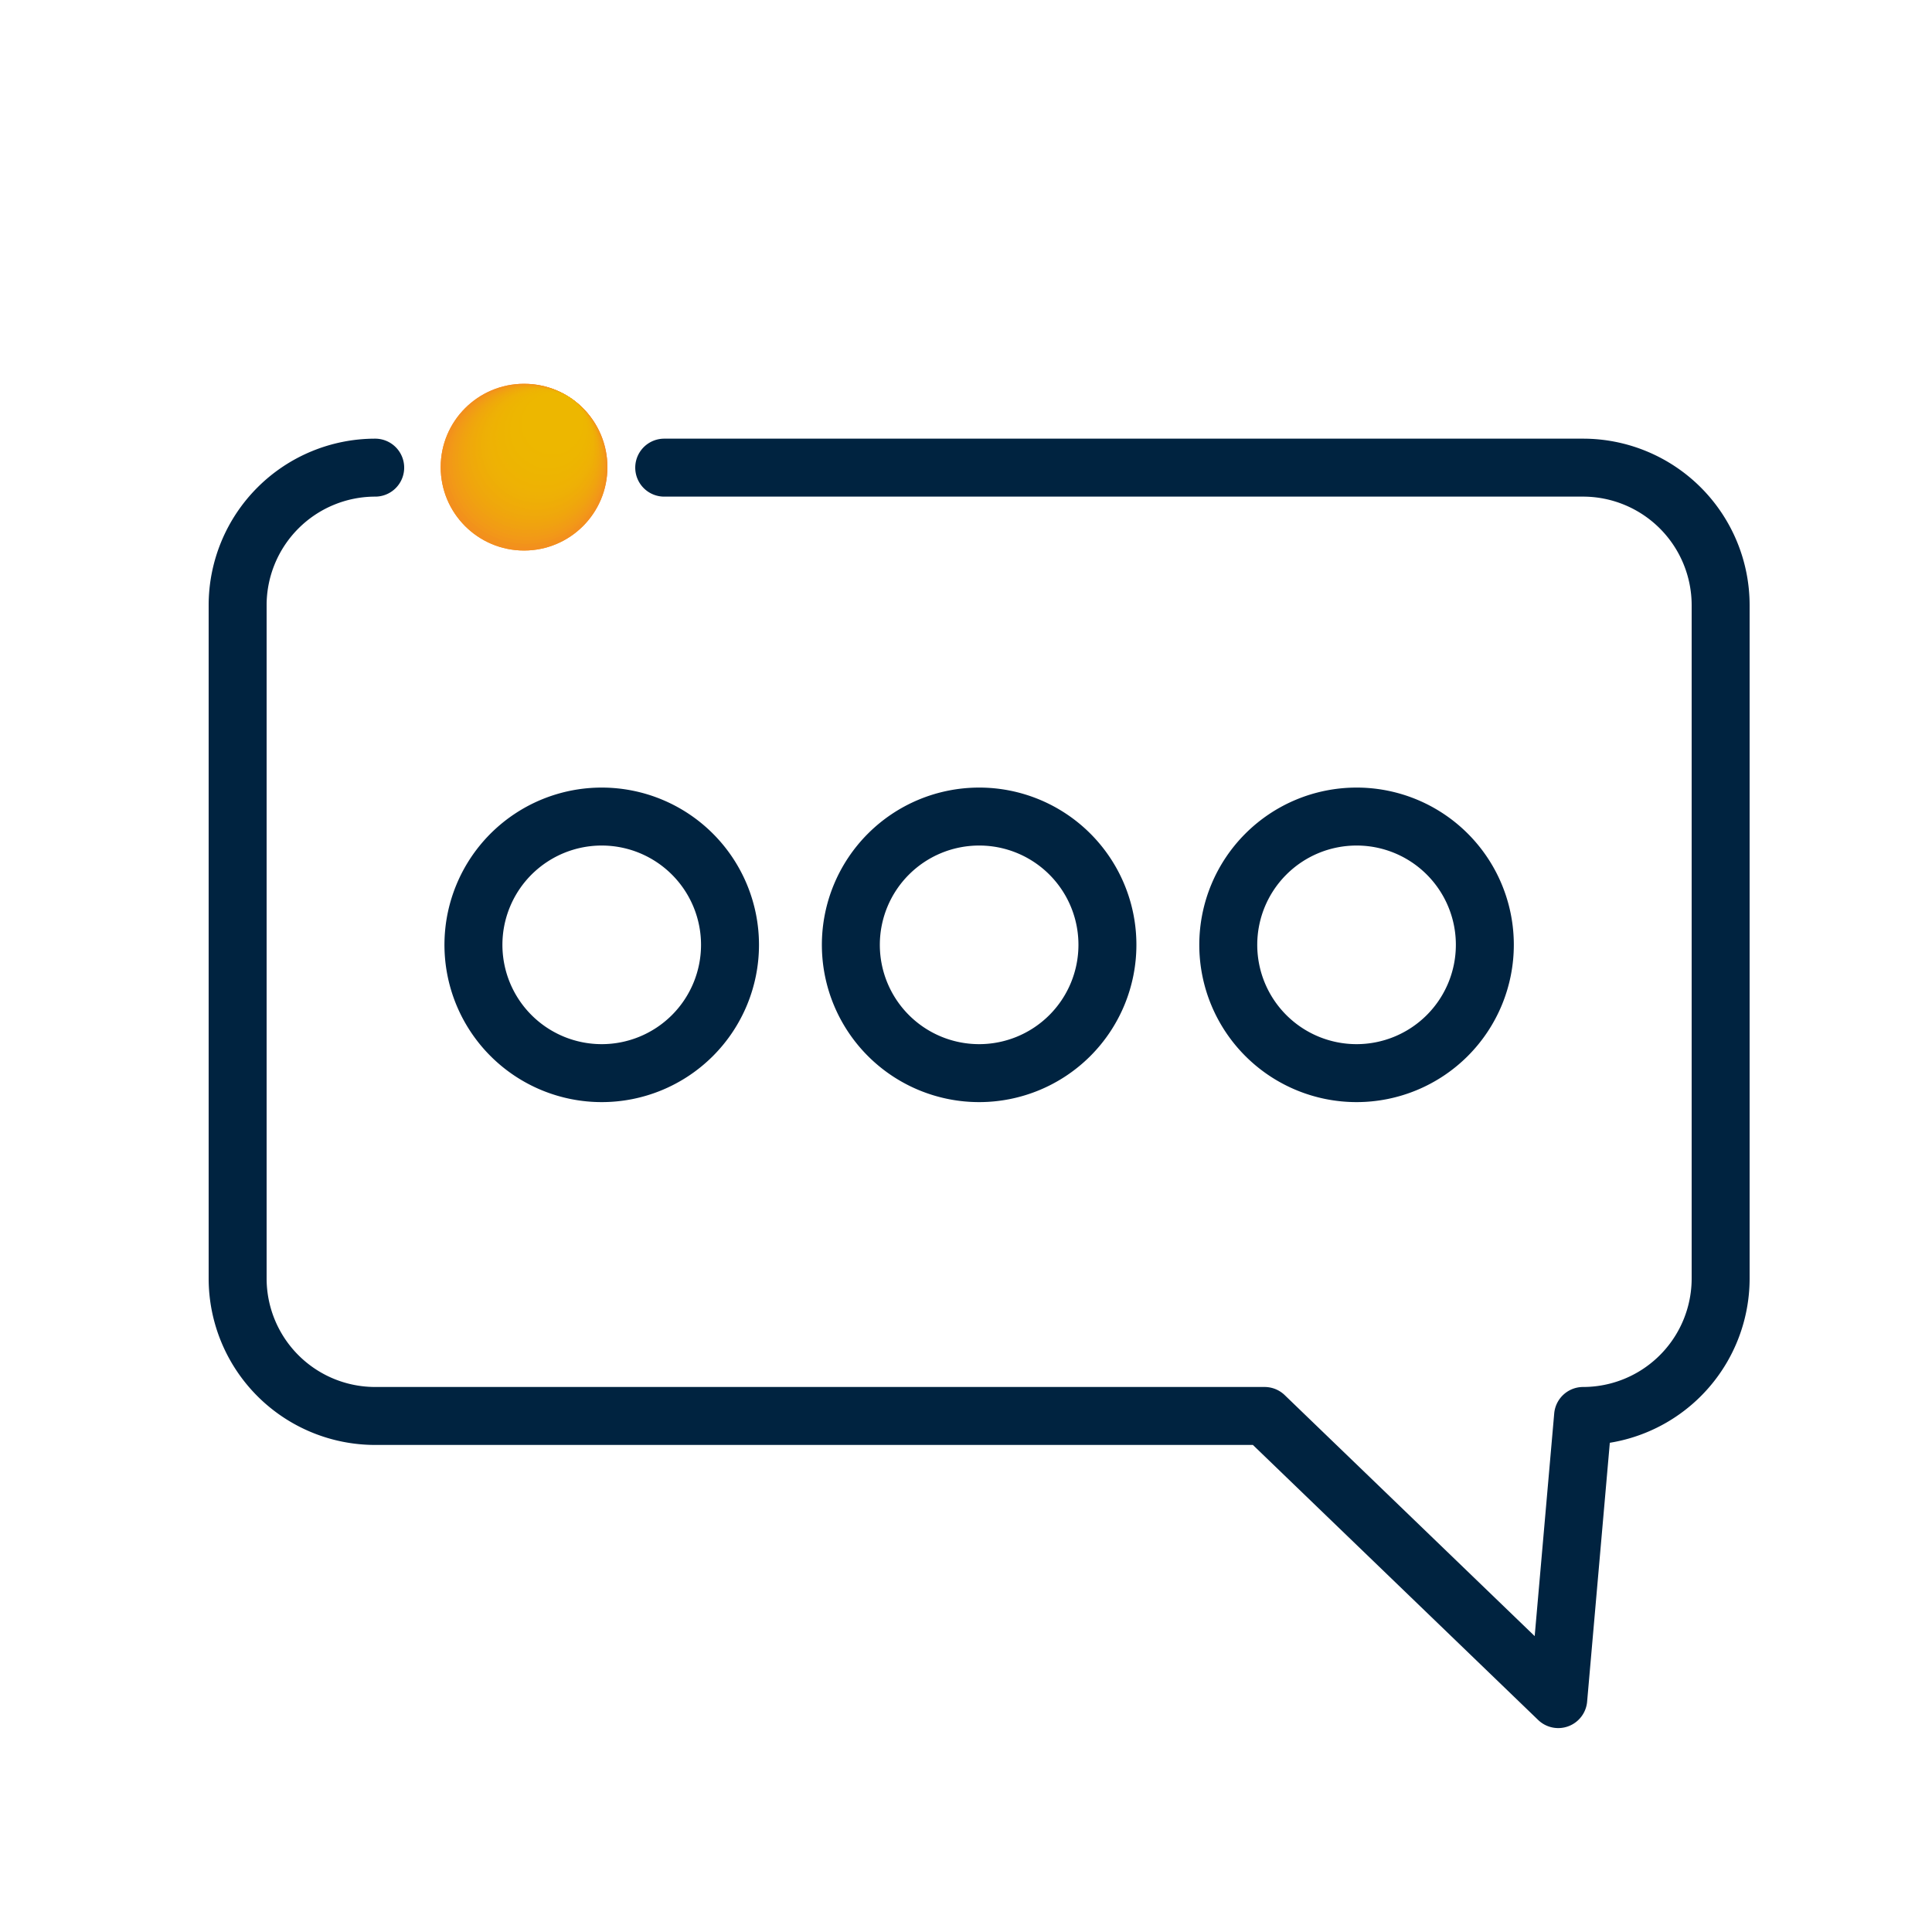
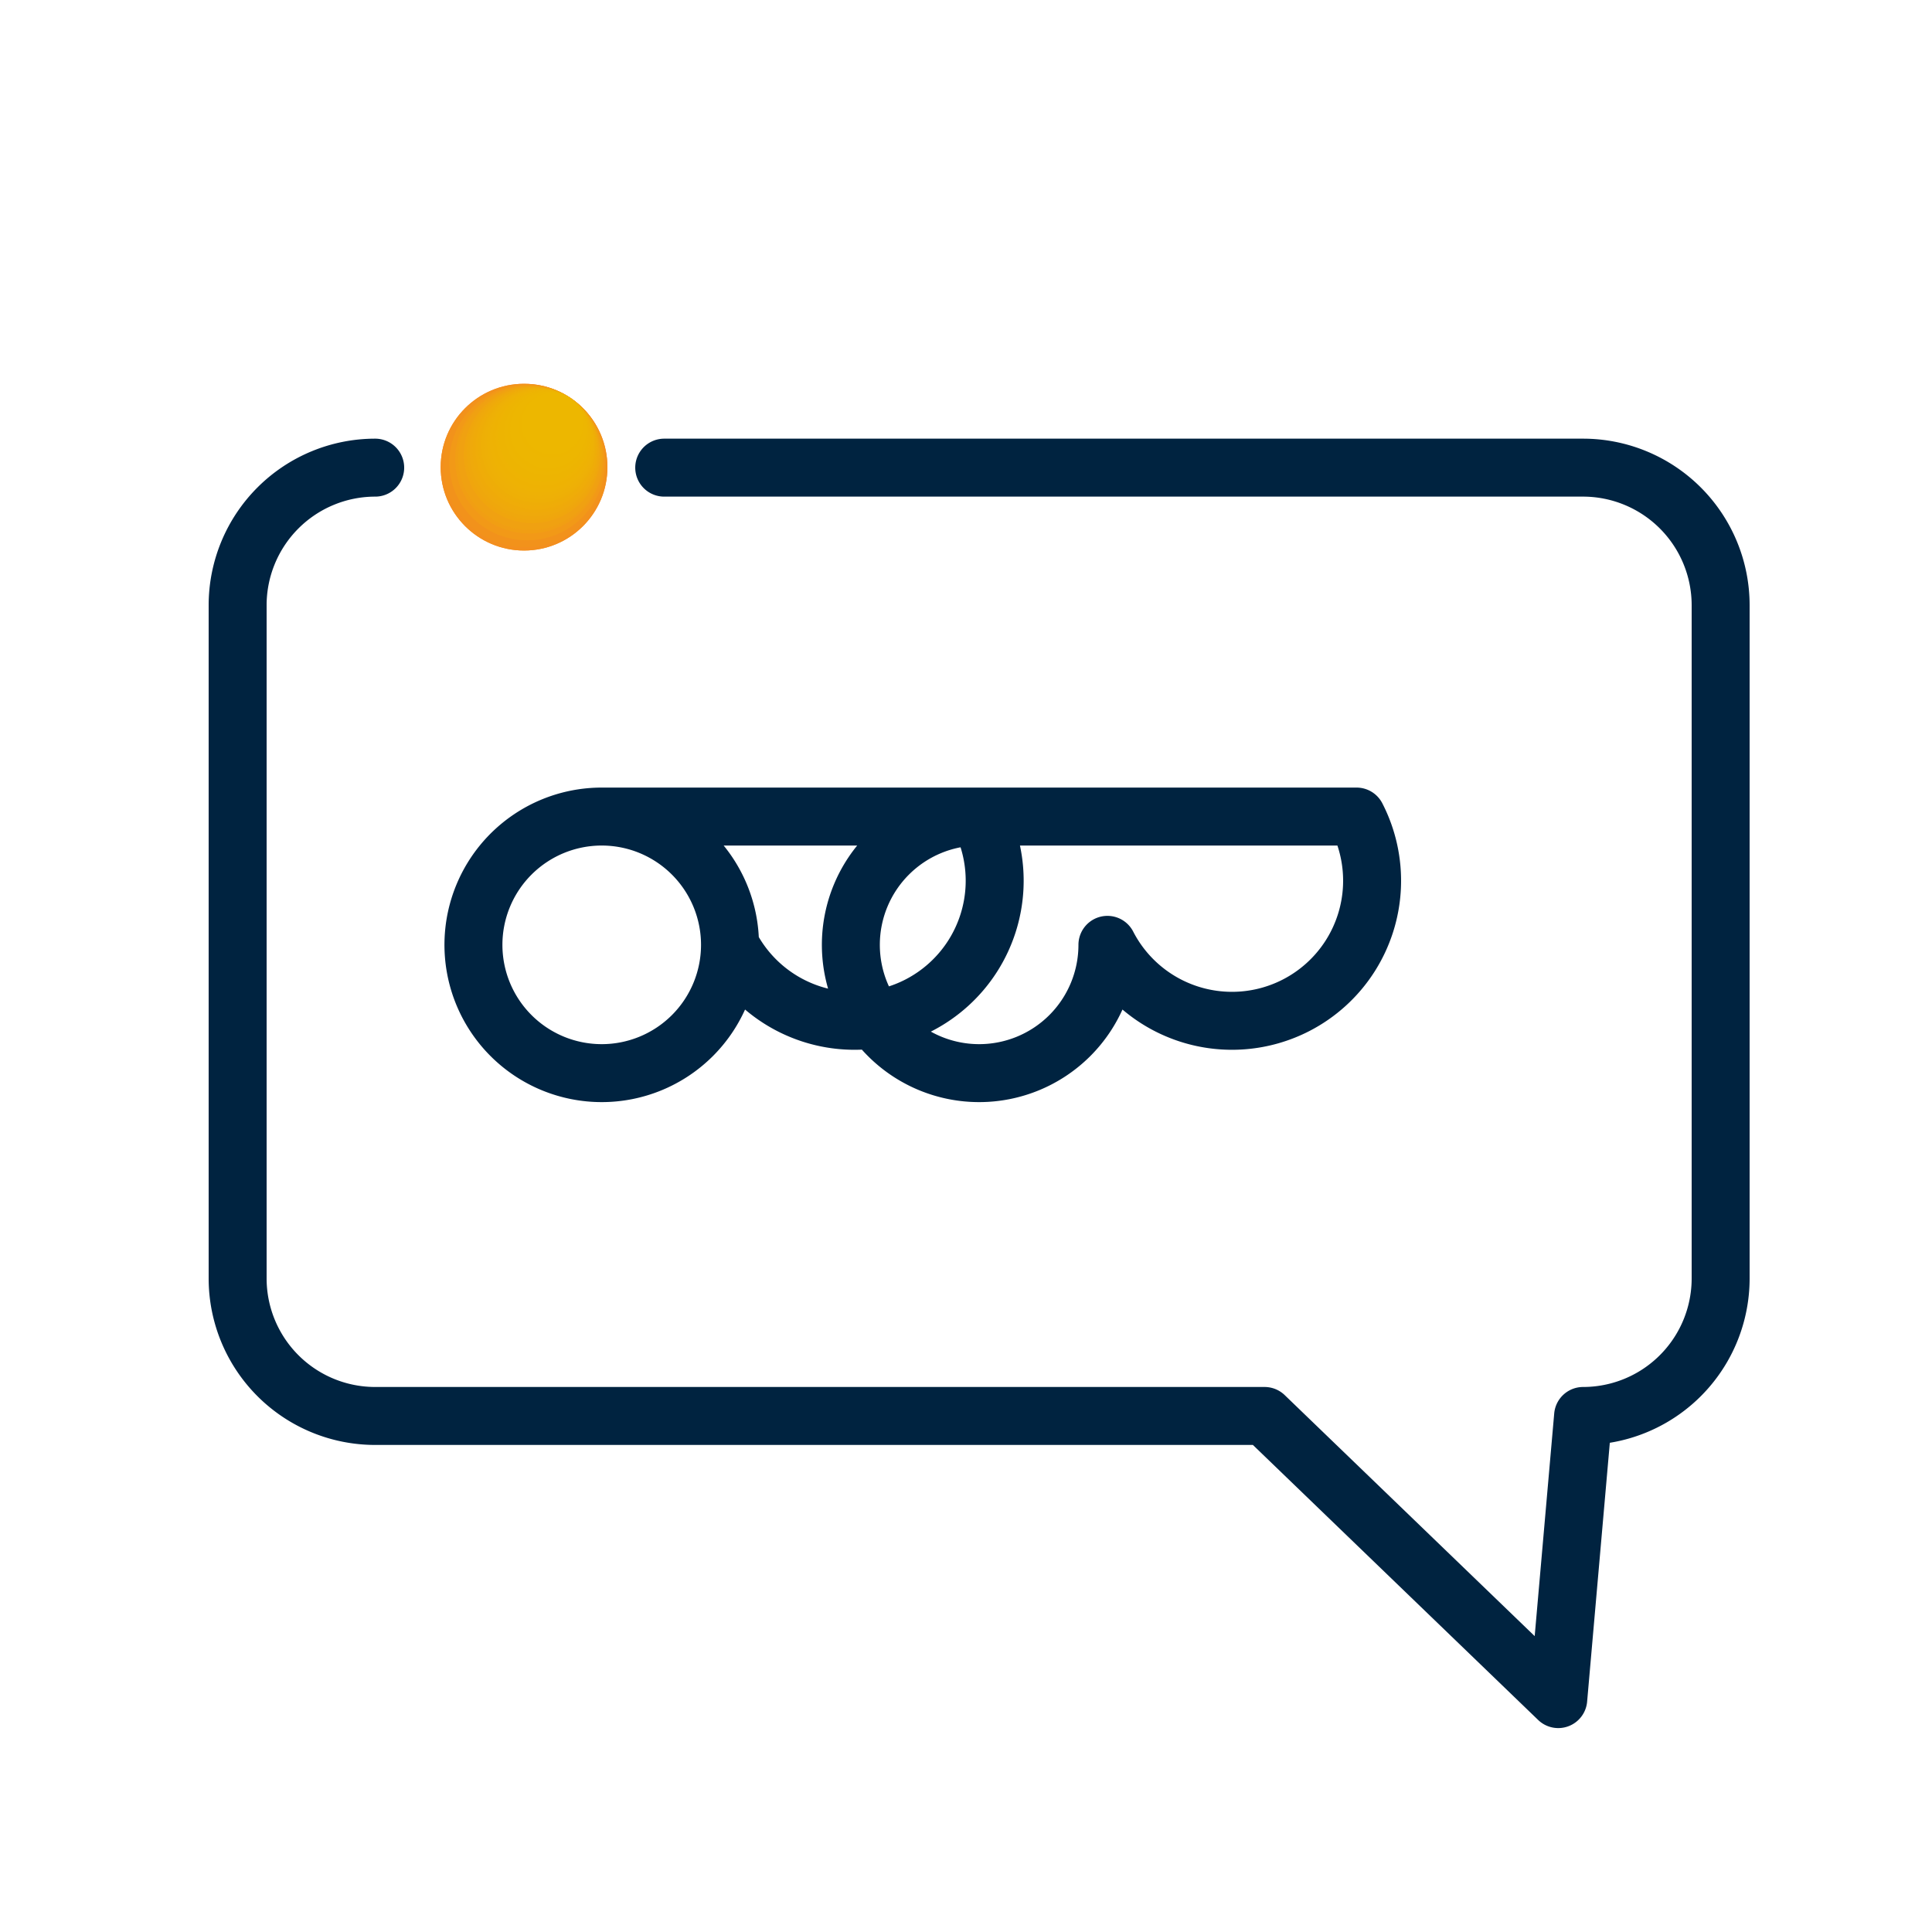
<svg xmlns="http://www.w3.org/2000/svg" id="Layer_1" data-name="Layer 1" viewBox="0 0 200 200">
  <defs>
    <style>.cls-1,.cls-2{fill:none;}.cls-2{stroke:#002340;stroke-linecap:round;stroke-linejoin:round;stroke-width:6px;}.cls-3{clip-path:url(#clip-path);}.cls-4{fill:#f38f1e;}.cls-5{fill:#f2921b;}.cls-6{fill:#f29619;}.cls-7{fill:#f29917;}.cls-8{fill:#f19c15;}.cls-9{fill:#f19e13;}.cls-10{fill:#f0a111;}.cls-11{fill:#f0a30f;}.cls-12{fill:#f0a50d;}.cls-13{fill:#efa70c;}.cls-14{fill:#efa90b;}.cls-15{fill:#efaa09;}.cls-16{fill:#efac08;}.cls-17{fill:#eead07;}.cls-18{fill:#eeaf06;}.cls-19{fill:#eeb006;}.cls-20{fill:#eeb105;}.cls-21{fill:#eeb204;}.cls-22{fill:#eeb203;}.cls-23{fill:#eeb303;}.cls-24{fill:#edb402;}.cls-25{fill:#edb502;}.cls-26{fill:#edb501;}.cls-27{fill:#edb601;}.cls-28{fill:#edb600;}.cls-29{fill:#edb700;}</style>
    <clipPath id="clip-path">
      <circle class="cls-1" cx="54.25" cy="48.36" r="8.63" />
    </clipPath>
  </defs>
-   <path class="cls-2" d="M68.76,48.41h95.12a14.25,14.25,0,0,1,14.24,14.24v69.69a14.24,14.24,0,0,1-14.24,14.24l-2.57,29.31-30.4-29.31m0,0H38.84A14.24,14.24,0,0,1,24.6,132.34V62.65A14.25,14.25,0,0,1,38.84,48.41M62.29,84.53A13.28,13.28,0,1,0,75.57,97.81,13.28,13.28,0,0,0,62.29,84.53Zm39.07,0a13.28,13.28,0,1,0,13.28,13.28A13.27,13.27,0,0,0,101.36,84.53Zm39.07,0a13.28,13.28,0,1,0,13.28,13.28A13.27,13.27,0,0,0,140.43,84.53Z" />
+   <path class="cls-2" d="M68.76,48.41h95.12a14.25,14.25,0,0,1,14.24,14.24v69.69a14.24,14.24,0,0,1-14.24,14.24l-2.57,29.31-30.4-29.31m0,0H38.84A14.24,14.24,0,0,1,24.6,132.34V62.65A14.25,14.25,0,0,1,38.84,48.41M62.29,84.53A13.28,13.28,0,1,0,75.57,97.81,13.28,13.28,0,0,0,62.29,84.53Za13.28,13.28,0,1,0,13.28,13.28A13.27,13.27,0,0,0,101.36,84.53Zm39.07,0a13.28,13.28,0,1,0,13.28,13.28A13.27,13.27,0,0,0,140.43,84.53Z" />
  <g class="cls-3">
    <rect class="cls-4" x="44.43" y="38.54" width="19.65" height="19.65" />
    <circle class="cls-4" cx="54.25" cy="48.36" r="8.63" />
    <circle class="cls-5" cx="54.36" cy="48.2" r="8.44" />
-     <circle class="cls-6" cx="54.46" cy="48.04" r="8.24" />
    <circle class="cls-7" cx="54.57" cy="47.88" r="8.05" />
-     <circle class="cls-8" cx="54.67" cy="47.72" r="7.85" />
    <circle class="cls-9" cx="54.78" cy="47.56" r="7.66" />
    <circle class="cls-10" cx="54.88" cy="47.4" r="7.46" />
-     <circle class="cls-11" cx="54.99" cy="47.24" r="7.27" />
    <circle class="cls-12" cx="55.09" cy="47.08" r="7.07" />
    <circle class="cls-13" cx="55.19" cy="46.92" r="6.88" />
    <circle class="cls-14" cx="55.3" cy="46.76" r="6.69" />
    <circle class="cls-15" cx="55.4" cy="46.6" r="6.49" />
    <circle class="cls-16" cx="55.51" cy="46.44" r="6.3" />
    <circle class="cls-17" cx="55.61" cy="46.28" r="6.1" />
    <circle class="cls-18" cx="55.72" cy="46.12" r="5.91" />
    <circle class="cls-19" cx="55.82" cy="45.96" r="5.71" />
    <circle class="cls-20" cx="55.93" cy="45.8" r="5.52" />
    <circle class="cls-21" cx="56.03" cy="45.63" r="5.33" />
    <circle class="cls-22" cx="56.13" cy="45.47" r="5.13" />
    <circle class="cls-23" cx="56.24" cy="45.31" r="4.94" />
    <circle class="cls-24" cx="56.34" cy="45.15" r="4.74" />
    <circle class="cls-24" cx="56.45" cy="44.99" r="4.55" />
    <circle class="cls-25" cx="56.55" cy="44.83" r="4.35" />
    <circle class="cls-26" cx="56.66" cy="44.67" r="4.16" />
    <circle class="cls-27" cx="56.76" cy="44.51" r="3.96" />
    <circle class="cls-27" cx="56.87" cy="44.35" r="3.77" />
    <circle class="cls-27" cx="56.97" cy="44.19" r="3.58" />
    <circle class="cls-28" cx="57.07" cy="44.03" r="3.38" />
    <circle class="cls-29" cx="57.18" cy="43.87" r="3.19" />
    <circle class="cls-29" cx="57.28" cy="43.71" r="2.99" />
    <circle class="cls-29" cx="57.39" cy="43.55" r="2.8" />
    <circle class="cls-29" cx="57.49" cy="43.39" r="2.6" />
    <circle class="cls-29" cx="57.6" cy="43.23" r="2.41" />
    <circle class="cls-29" cx="57.7" cy="43.07" r="2.22" />
    <circle class="cls-29" cx="57.8" cy="42.91" r="2.02" />
    <circle class="cls-29" cx="57.91" cy="42.75" r="1.83" />
    <circle class="cls-29" cx="58.01" cy="42.59" r="1.63" />
    <circle class="cls-29" cx="58.12" cy="42.43" r="1.44" />
    <circle class="cls-29" cx="58.22" cy="42.27" r="1.24" />
    <circle class="cls-29" cx="58.33" cy="42.11" r="1.05" />
  </g>
</svg>